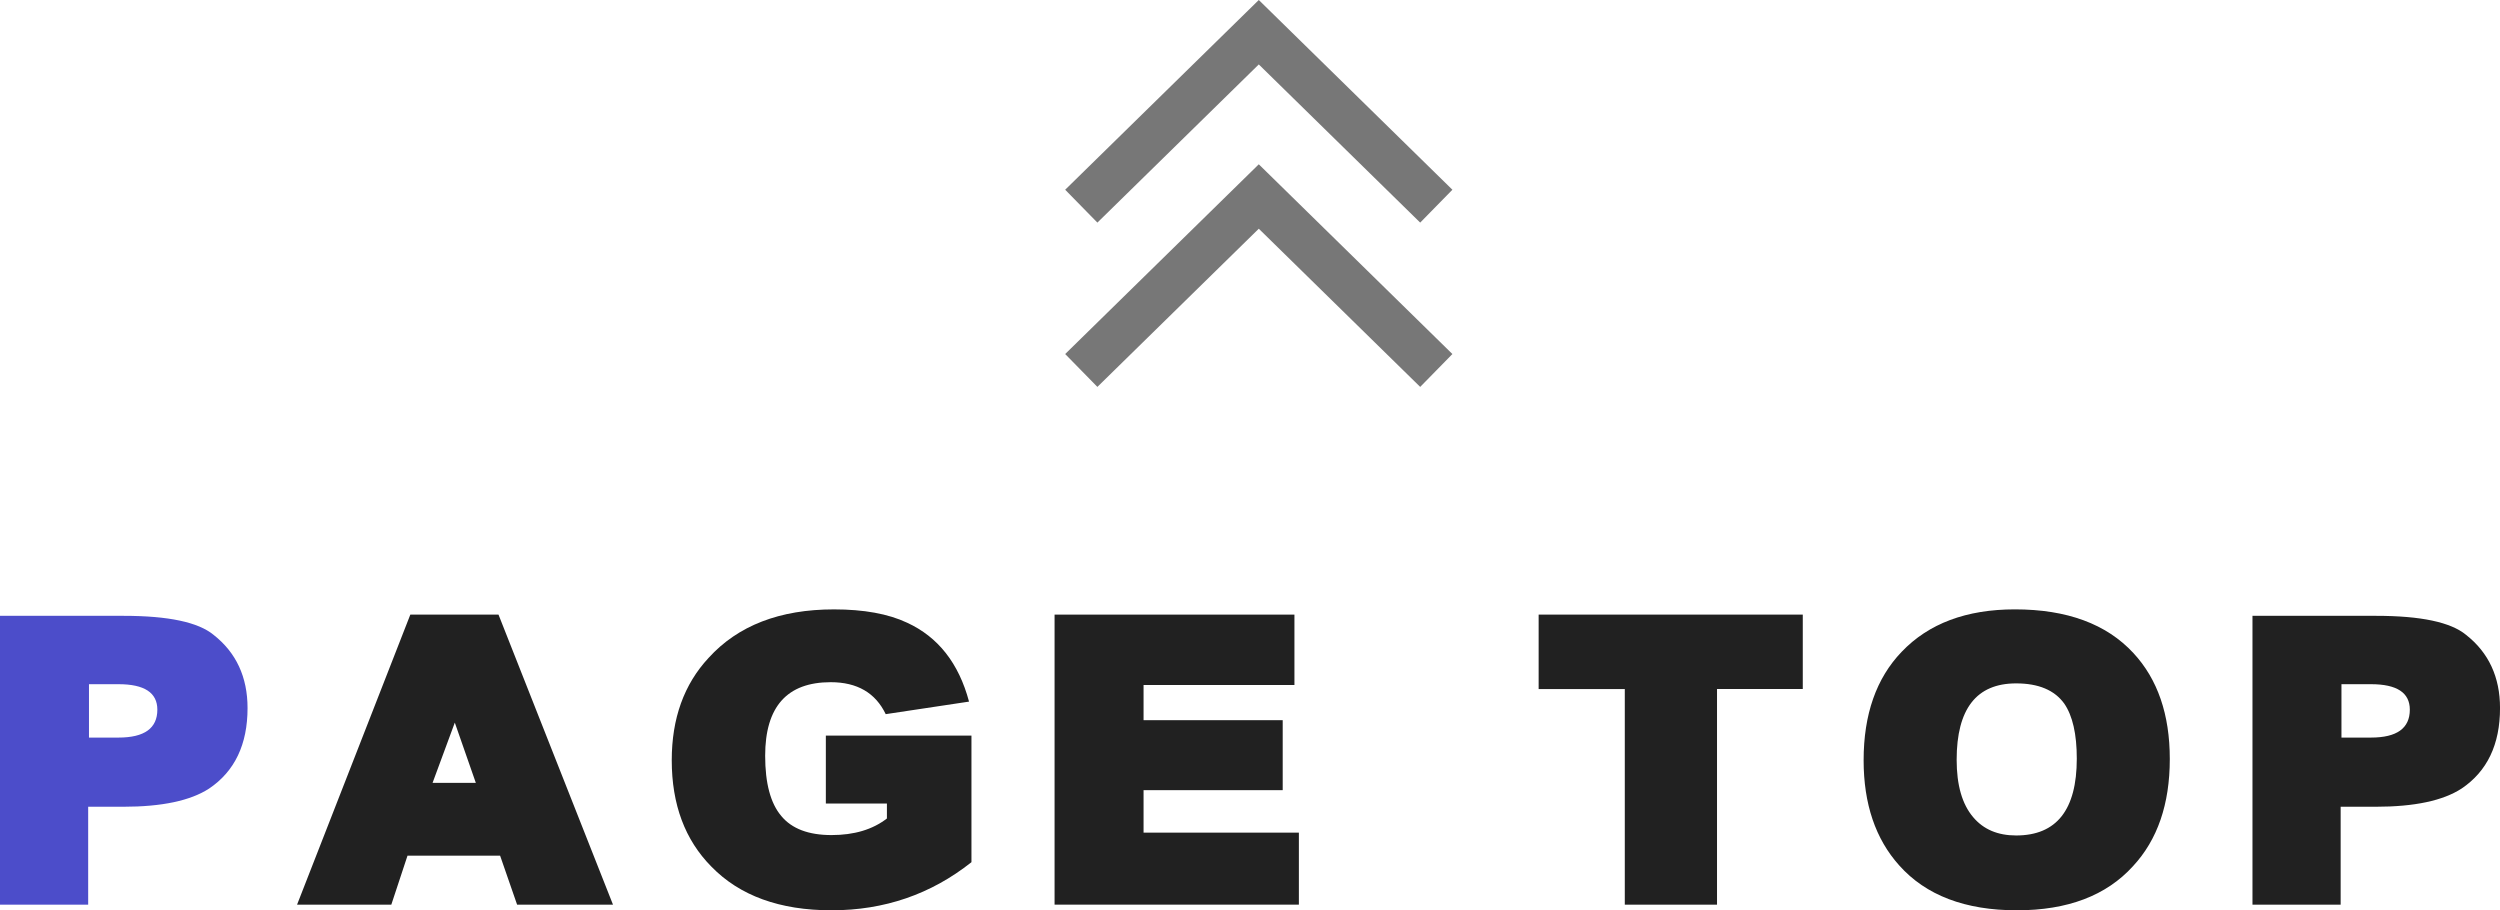
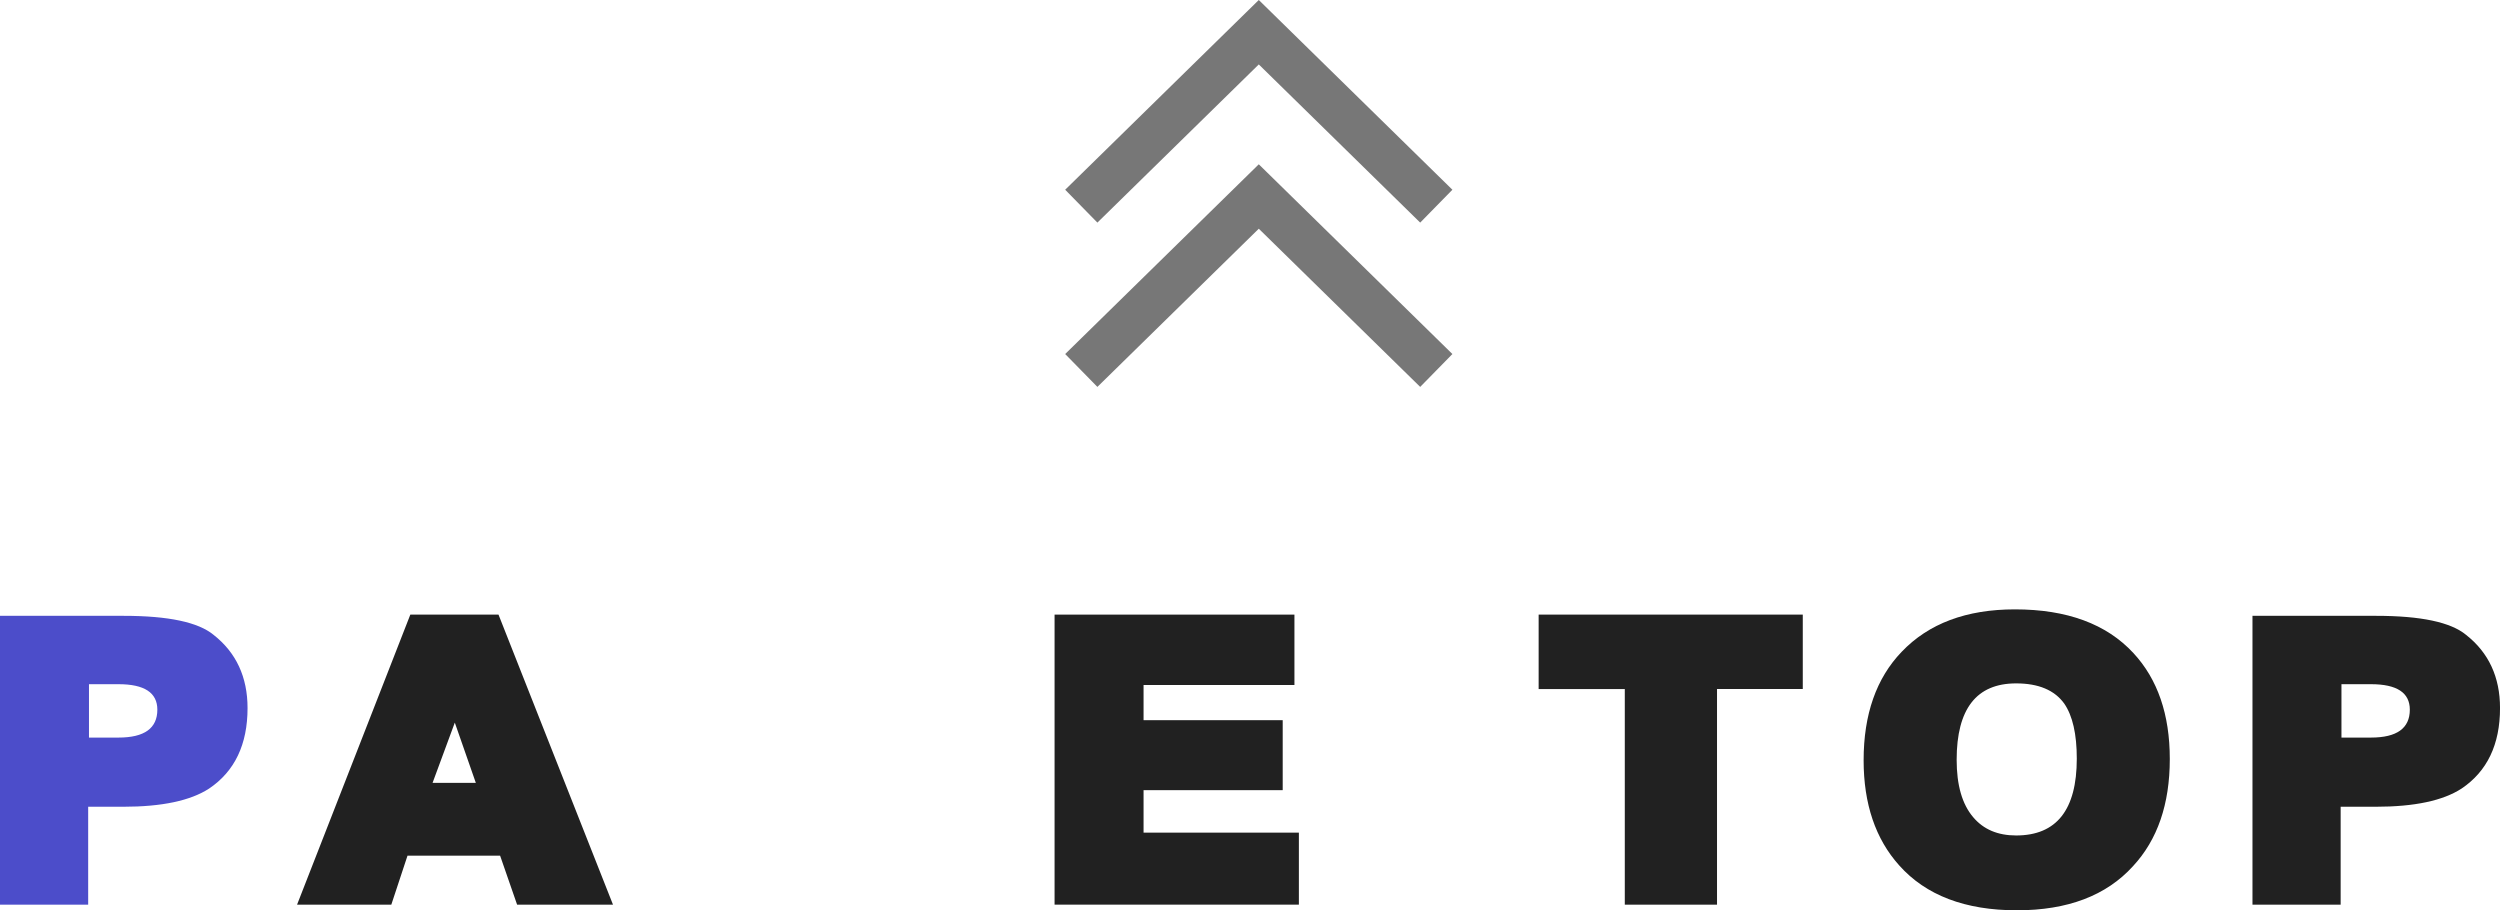
<svg xmlns="http://www.w3.org/2000/svg" version="1.1" id="レイヤー_1" x="0px" y="0px" width="108.646px" height="39.56px" viewBox="0 0 108.646 39.56" enable-background="new 0 0 108.646 39.56" xml:space="preserve">
  <polyline fill-rule="evenodd" clip-rule="evenodd" fill="none" stroke="#777777" stroke-width="2" stroke-linecap="square" stroke-miterlimit="10" points="  47.705,8.26 54.705,1.4 61.705,8.26 " />
  <polyline fill-rule="evenodd" clip-rule="evenodd" fill="none" stroke="#777777" stroke-width="2" stroke-linecap="square" stroke-miterlimit="10" points="  47.705,15.4 54.705,8.54 61.705,15.4 " />
  <g>
    <path fill="#4C4DCA" d="M5.361,35.06H3.832v4.254H0V26.763h5.379c1.934,0,3.234,0.275,3.902,0.826   c0.984,0.773,1.477,1.834,1.477,3.182c0,1.582-0.557,2.748-1.67,3.498C8.279,34.796,7.037,35.06,5.361,35.06z M5.15,29.734H3.867   v2.32H5.15c1.125,0,1.688-0.404,1.688-1.213C6.838,30.103,6.275,29.734,5.15,29.734z" />
    <path fill="#212121" d="M22.472,39.314l-0.738-2.127h-4.025l-0.703,2.127h-4.096l4.922-12.604h3.832l4.975,12.604H22.472z    M19.765,31.404l-0.967,2.619h1.881L19.765,31.404z" />
-     <path fill="#212121" d="M36.137,39.56c-2.25,0-3.99-0.633-5.221-1.898c-1.148-1.16-1.723-2.701-1.723-4.623   c0-1.816,0.533-3.299,1.6-4.447c1.277-1.406,3.094-2.109,5.449-2.109c1.301,0,2.361,0.193,3.182,0.58   c1.348,0.621,2.244,1.764,2.689,3.428l-3.621,0.545c-0.445-0.926-1.242-1.389-2.391-1.389c-1.898,0-2.848,1.066-2.848,3.199   c0,1.195,0.234,2.068,0.703,2.619c0.457,0.551,1.184,0.826,2.18,0.826c0.984,0,1.787-0.24,2.408-0.721v-0.65h-2.654v-2.953h6.328   v5.502C40.461,38.863,38.434,39.56,36.137,39.56z" />
    <path fill="#212121" d="M45.83,39.314V26.71h10.424v3.059h-6.557v1.529h6.047v3.041h-6.047v1.846h6.75v3.129H45.83z" />
    <path fill="#212121" d="M74.619,29.945v9.369h-4.008v-9.369h-3.744V26.71h11.479v3.234H74.619z" />
    <path fill="#212121" d="M87.652,39.56c-2.25,0-3.955-0.65-5.115-1.951c-1.031-1.148-1.547-2.672-1.547-4.57   c0-1.992,0.551-3.563,1.652-4.711c1.172-1.23,2.813-1.846,4.922-1.846c2.262,0,3.979,0.633,5.15,1.898   c1.055,1.137,1.582,2.672,1.582,4.605c0,1.957-0.533,3.51-1.6,4.658C91.537,38.921,89.855,39.56,87.652,39.56z M87.617,29.699   c-1.723,0-2.584,1.107-2.584,3.322c0,1.102,0.24,1.934,0.721,2.496c0.445,0.527,1.066,0.791,1.863,0.791   c1.758,0,2.637-1.113,2.637-3.34c0-1.066-0.182-1.863-0.545-2.391C89.287,29.992,88.59,29.699,87.617,29.699z" />
    <path fill="#212121" d="M103.25,35.06h-1.529v4.254h-3.832V26.763h5.379c1.934,0,3.234,0.275,3.902,0.826   c0.984,0.773,1.477,1.834,1.477,3.182c0,1.582-0.557,2.748-1.67,3.498C106.168,34.796,104.926,35.06,103.25,35.06z M103.039,29.734   h-1.283v2.32h1.283c1.125,0,1.688-0.404,1.688-1.213C104.727,30.103,104.164,29.734,103.039,29.734z" />
  </g>
</svg>